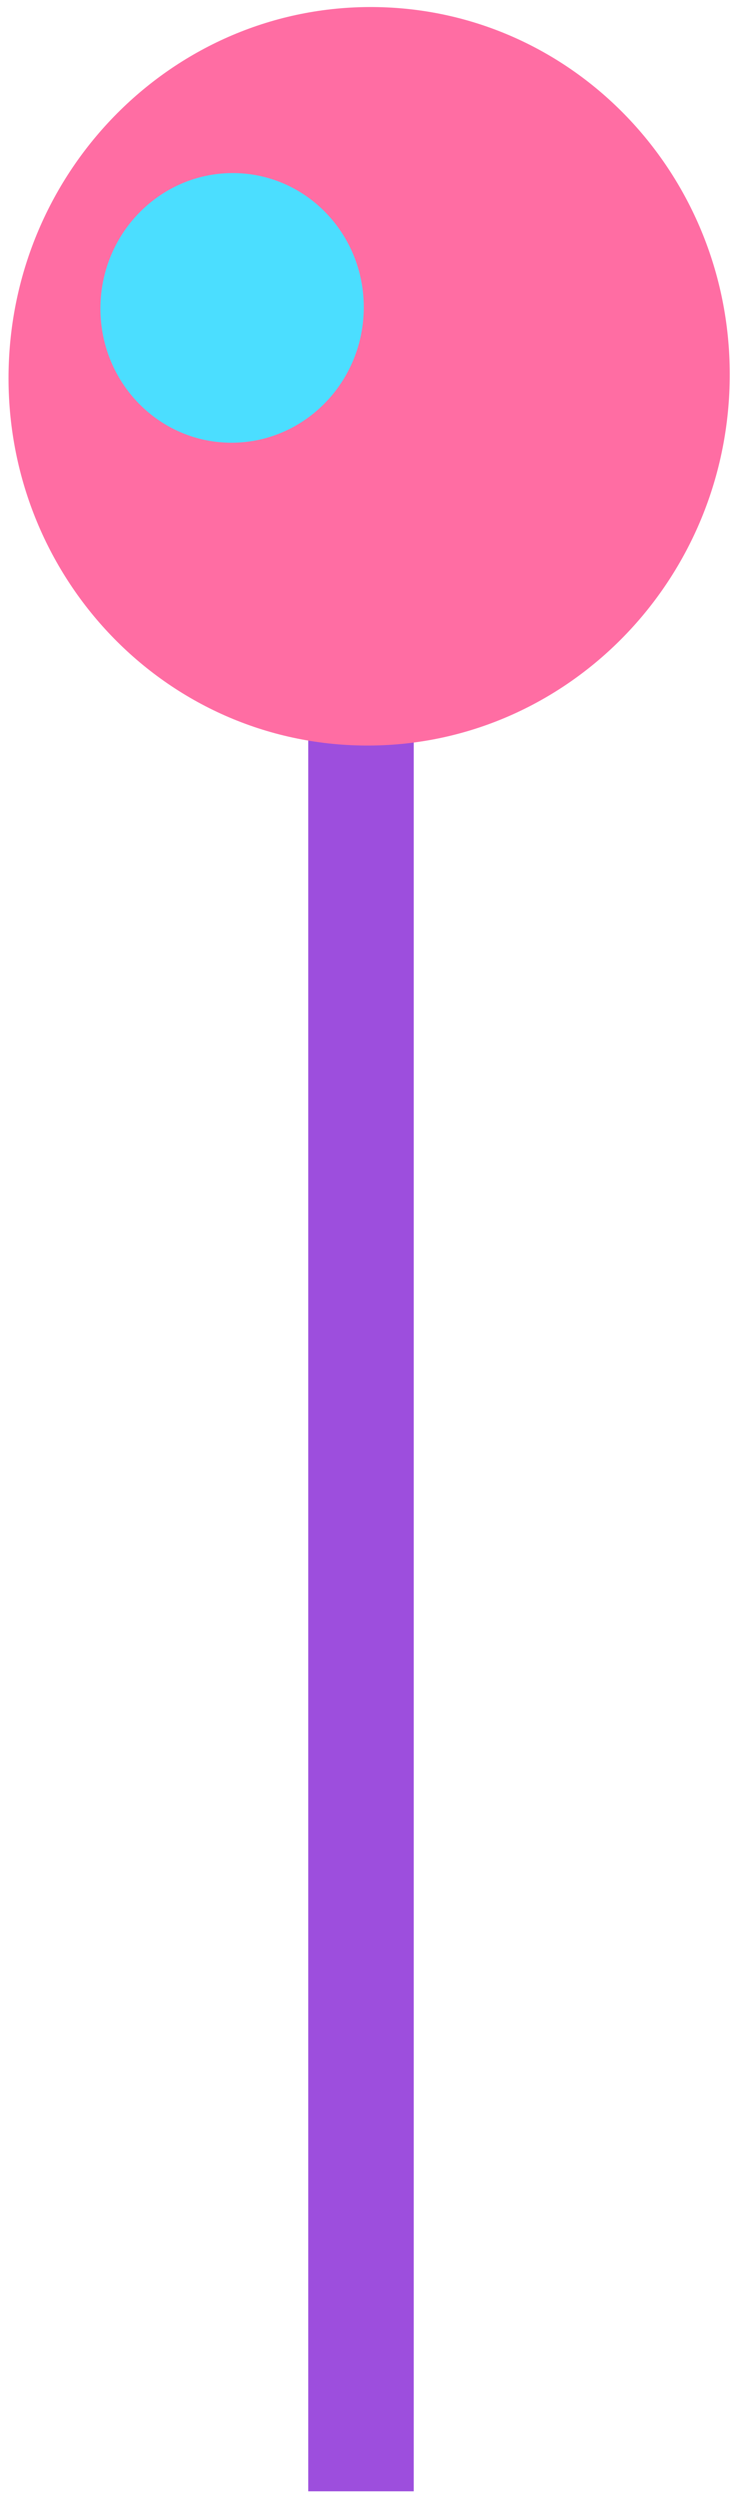
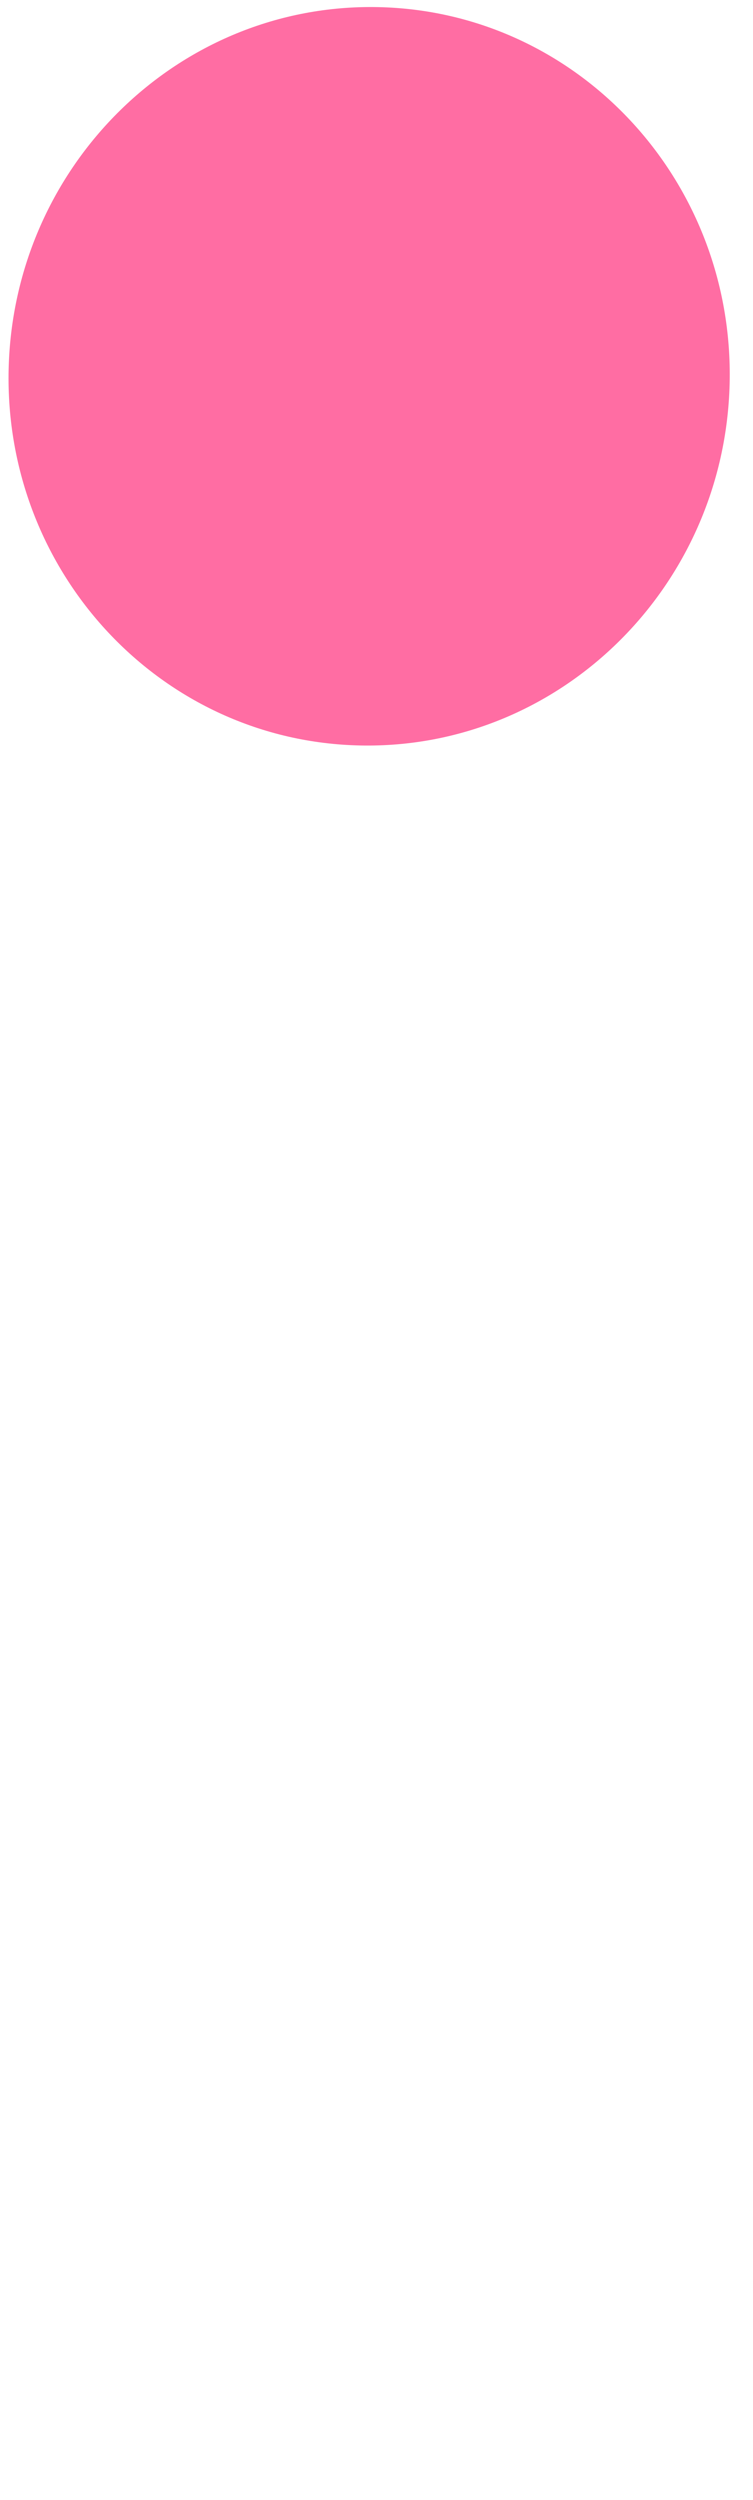
<svg xmlns="http://www.w3.org/2000/svg" width="47" height="156" viewBox="0 0 47 156" fill="none">
-   <line x1="22.532" y1="44.253" x2="22.532" y2="152.168" stroke="#9D4EDD" stroke-width="6.584" stroke-linecap="square" />
  <path d="M22.502 46.519C10.074 46.274 0.241 35.761 0.539 23.038C0.836 10.314 11.151 0.198 23.579 0.443C36.006 0.688 45.839 11.201 45.542 23.924C45.244 36.648 34.929 46.764 22.502 46.519Z" fill="#FF6DA3" />
-   <path d="M14.29 27.626C9.753 27.536 6.162 23.698 6.27 19.051C6.379 14.405 10.146 10.711 14.684 10.801C19.222 10.89 22.812 14.729 22.704 19.375C22.595 24.021 18.828 27.715 14.29 27.626Z" fill="#4BDEFF" />
</svg>